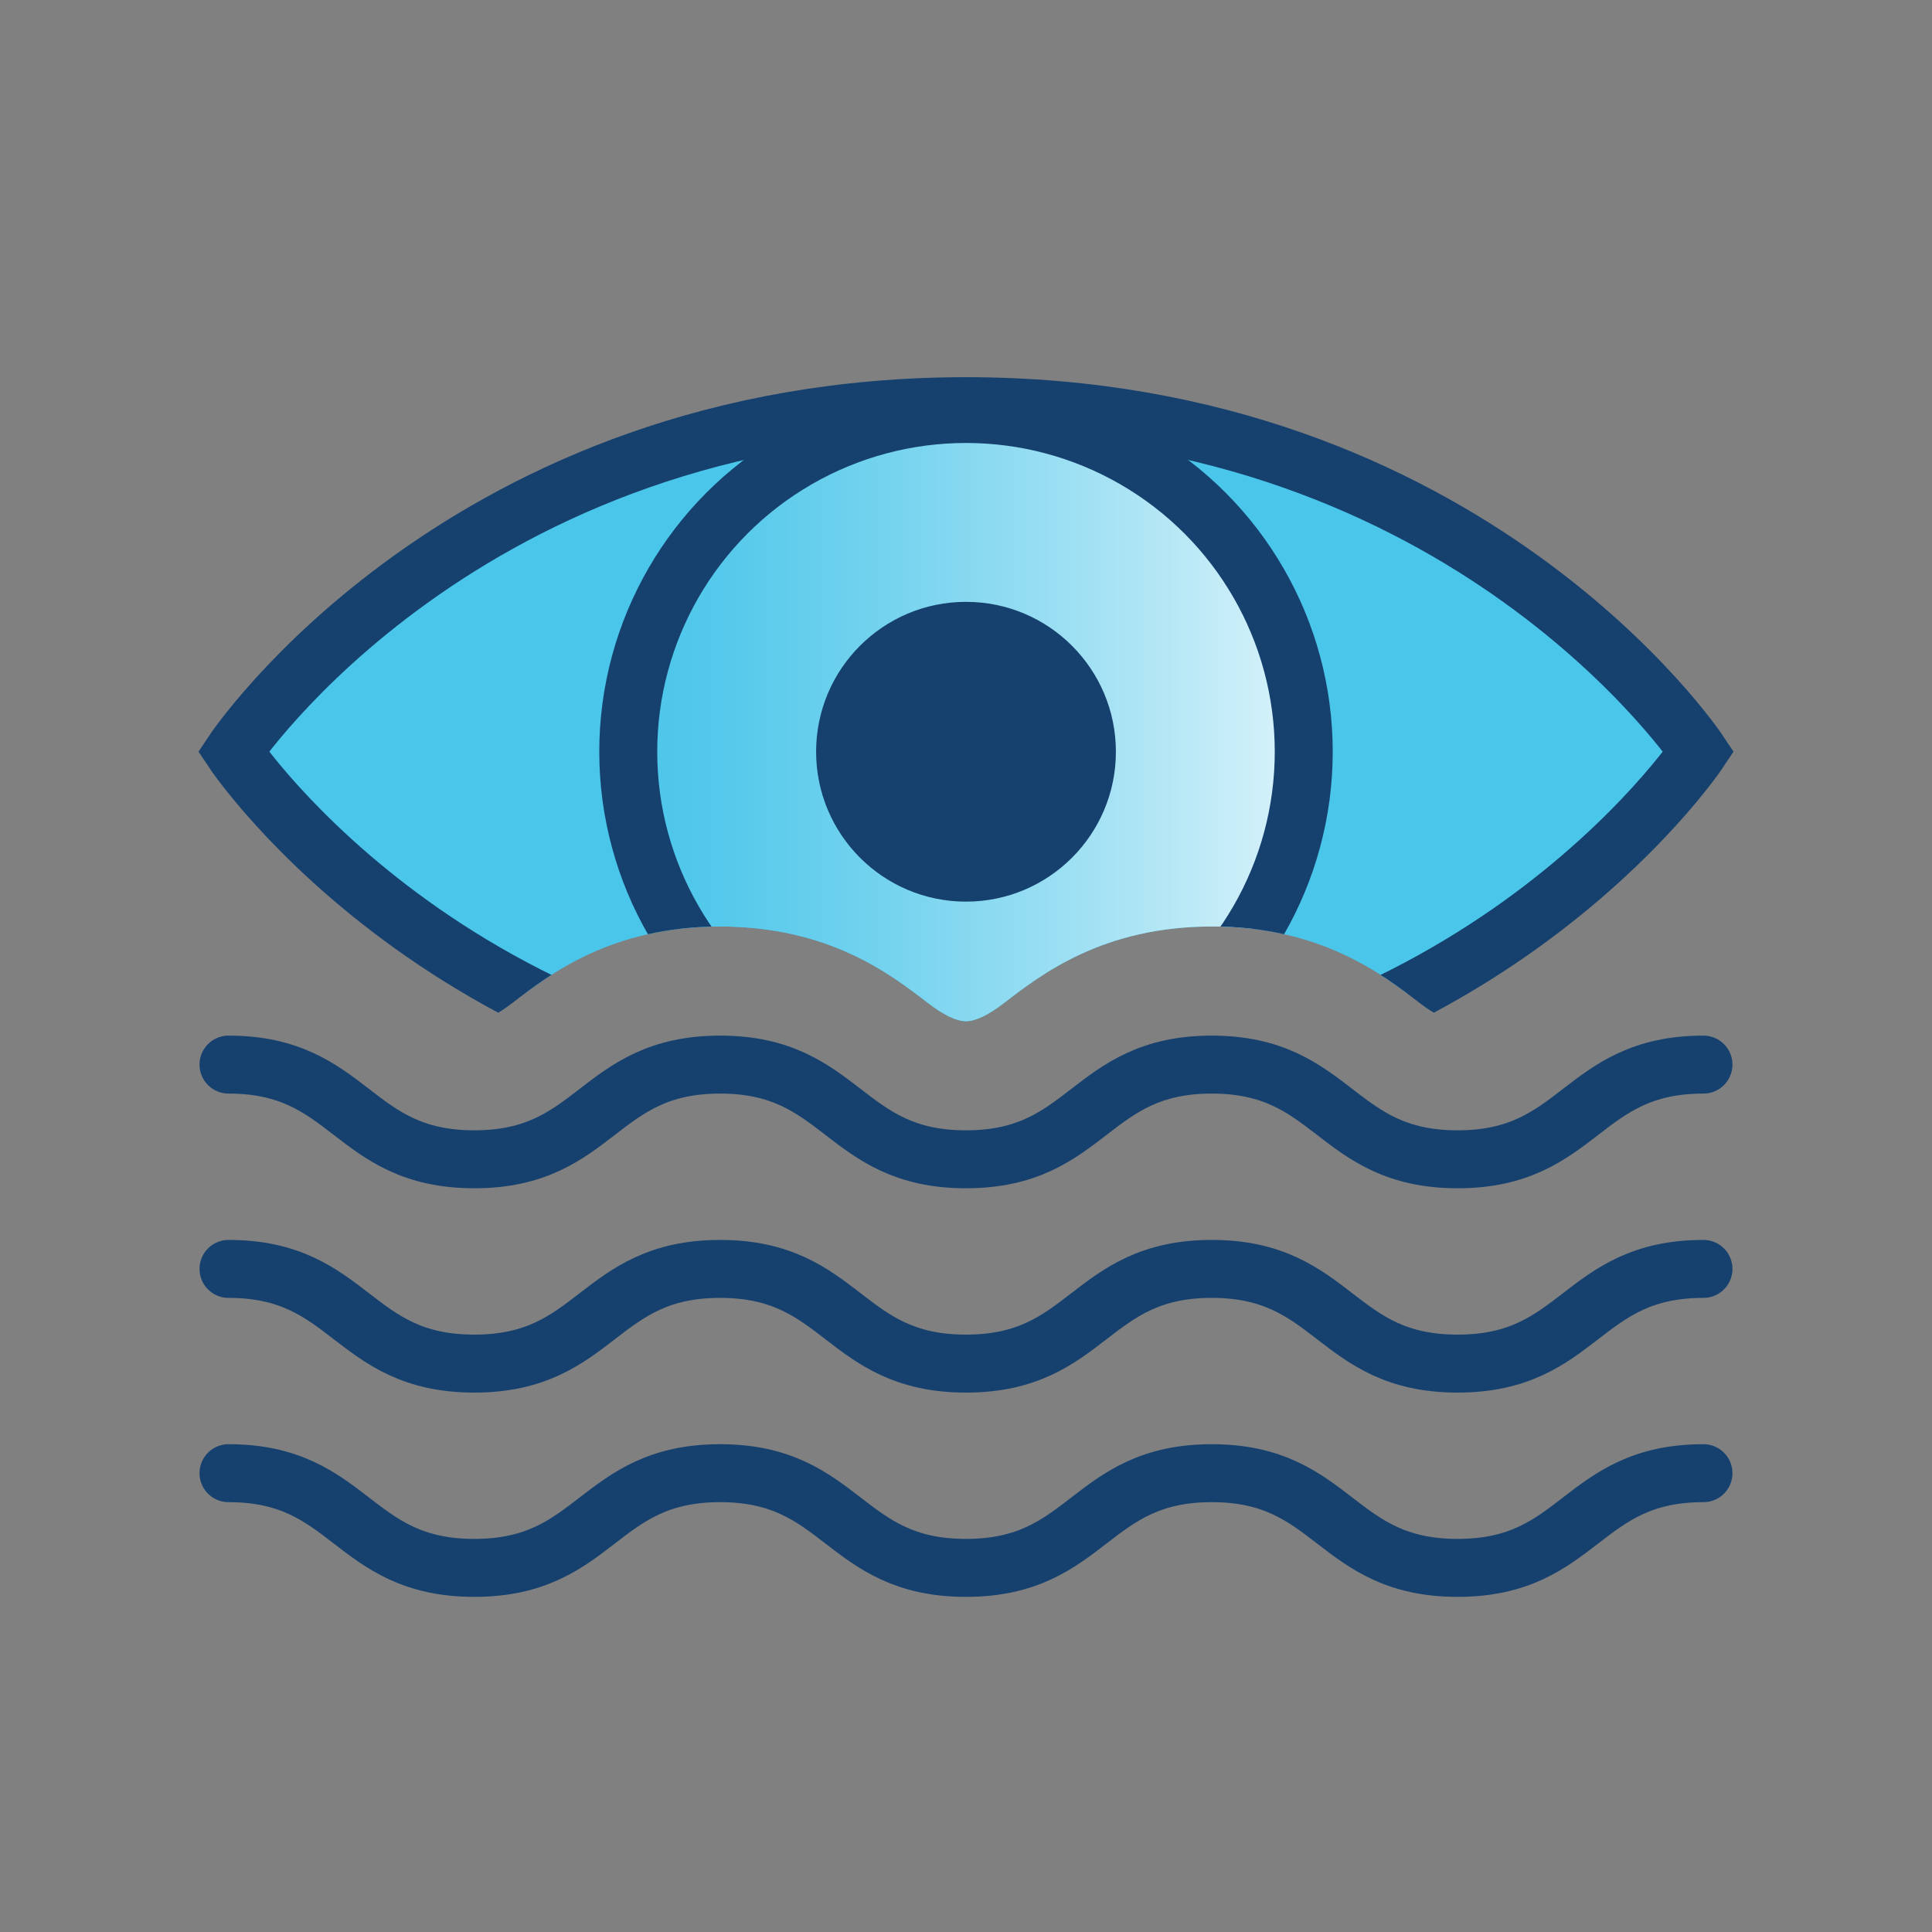
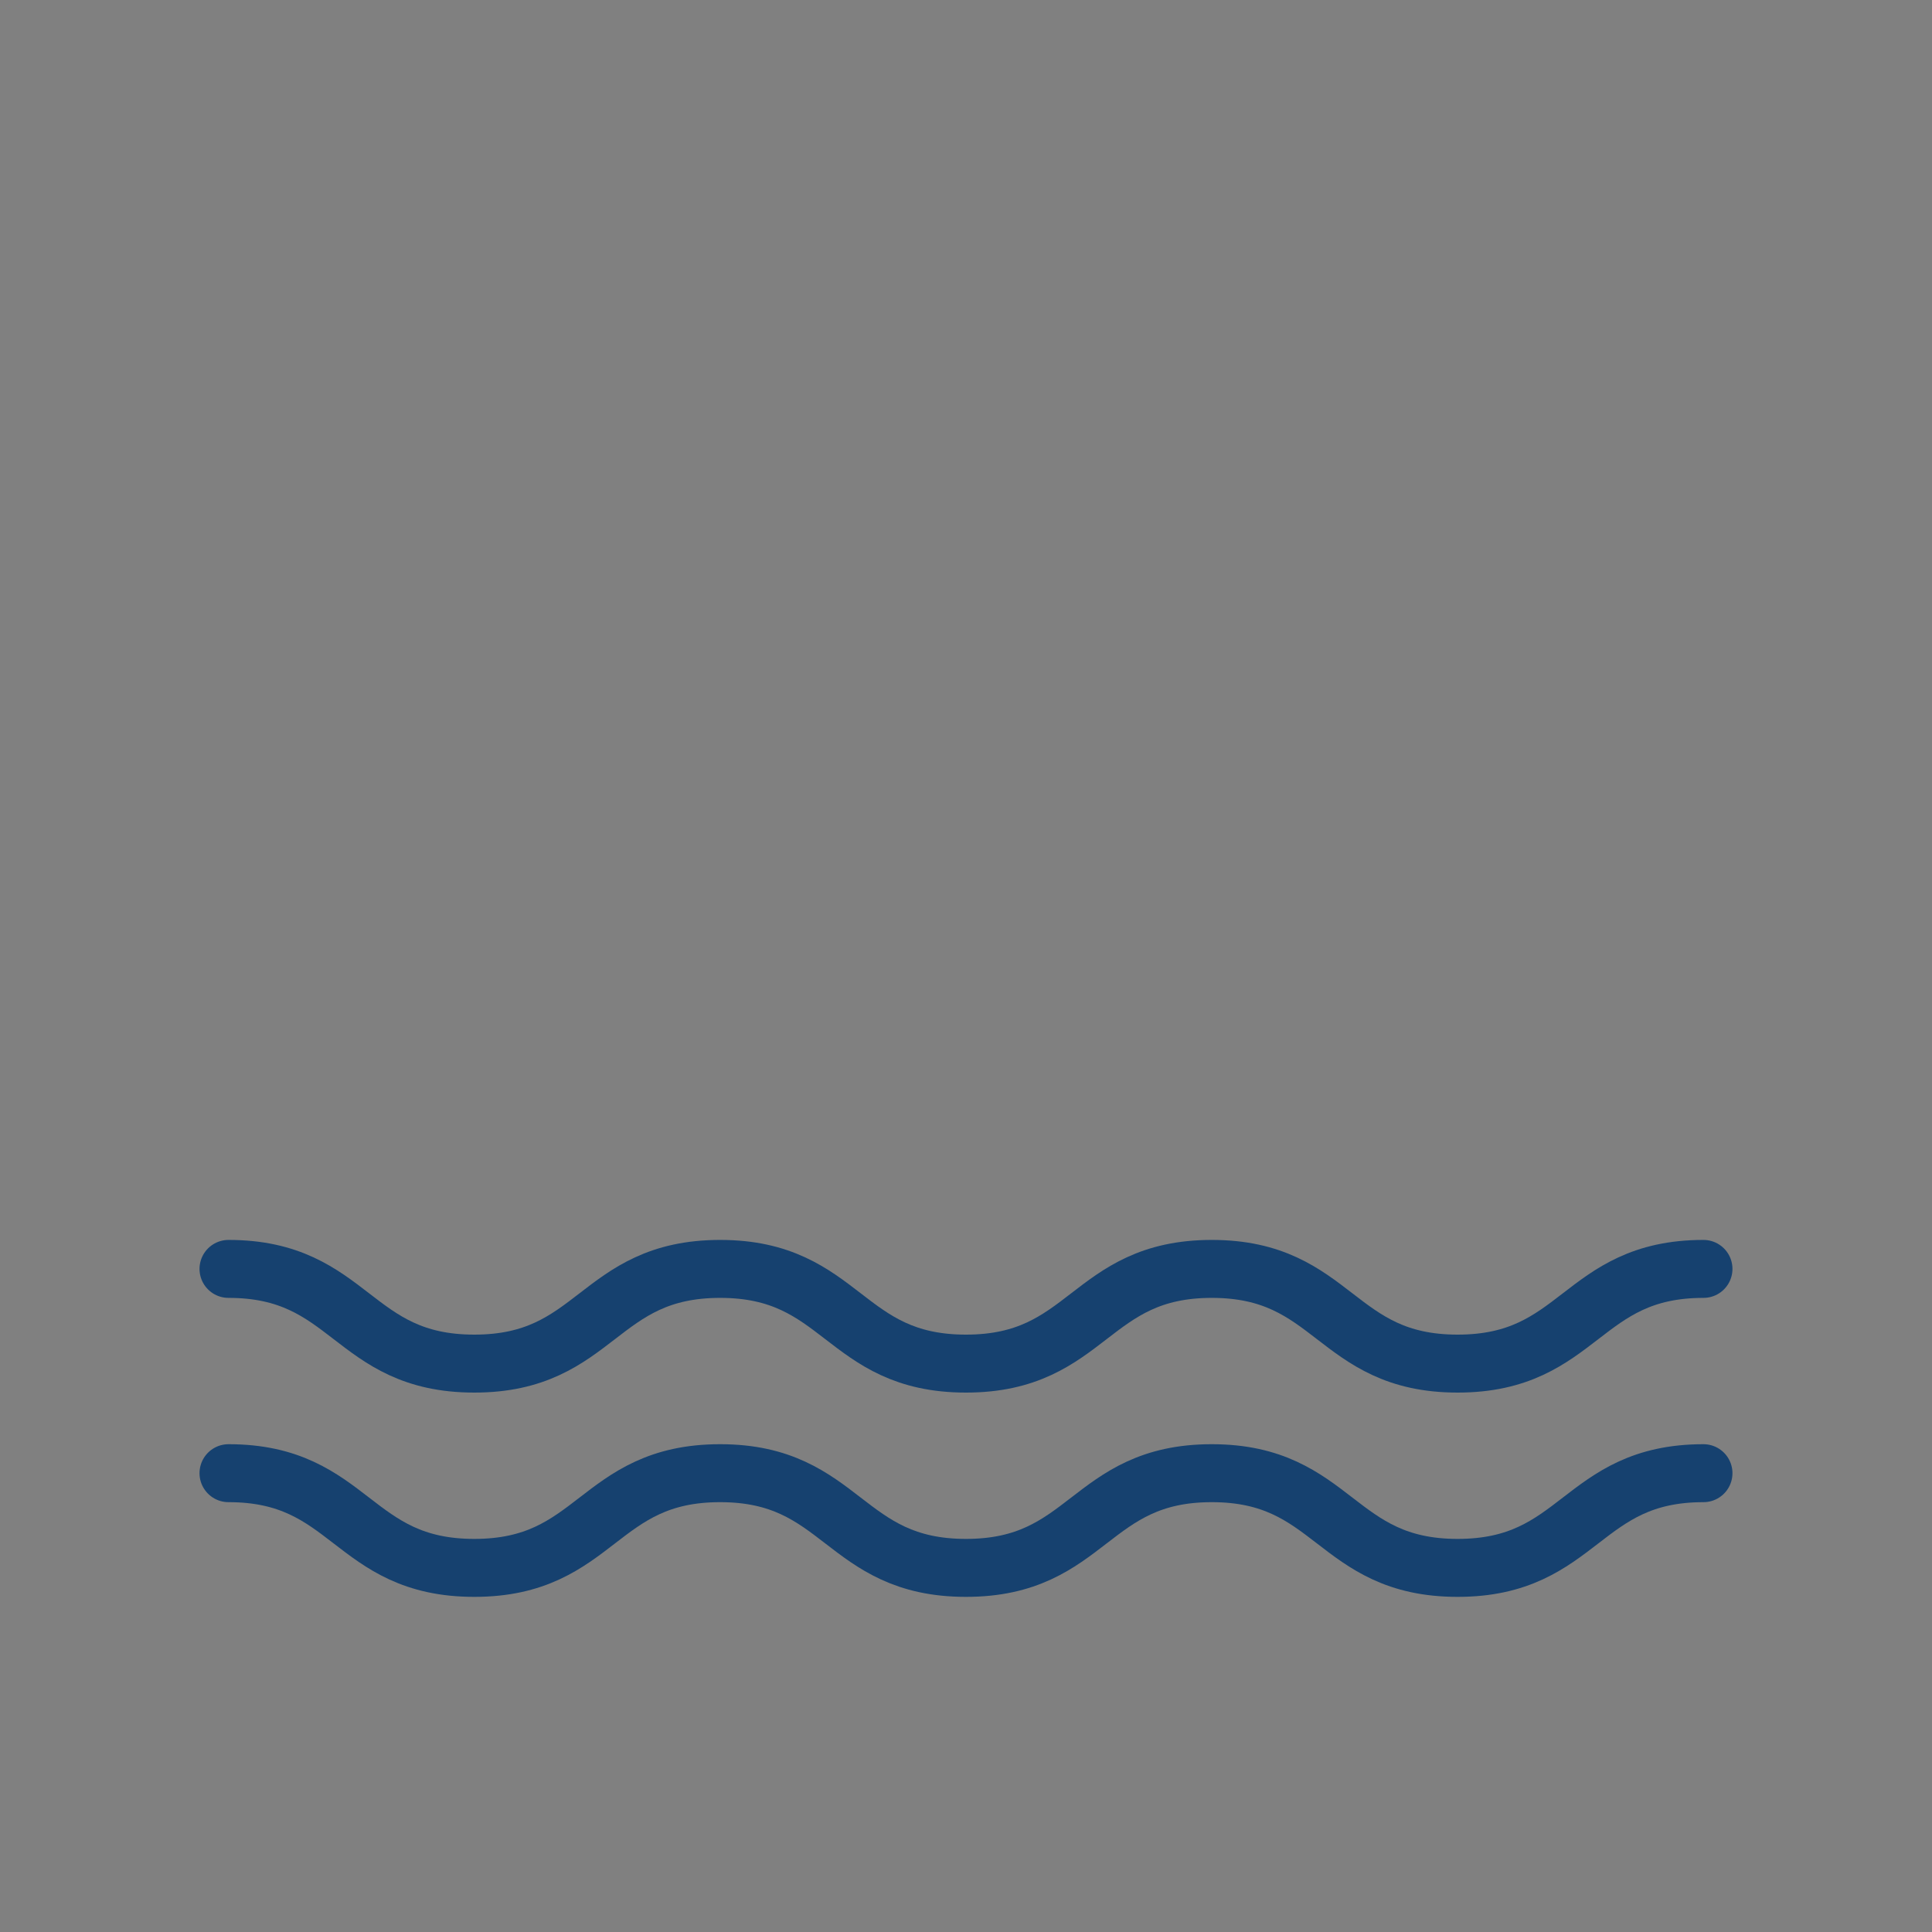
<svg xmlns="http://www.w3.org/2000/svg" id="new" viewBox="0 0 600 600">
  <rect x="0" y="0" width="600" height="600" fill="#808080" stroke="none" />
  <defs>
    <style>
      .cls-1, .cls-2, .cls-3 {
        fill: none;
      }

      .cls-4 {
        fill: #16416f;
      }

      .cls-5 {
        fill: url(#linear-gradient);
      }

      .cls-5, .cls-6, .cls-2 {
        stroke: #16416f;
        stroke-miterlimit: 10;
        stroke-width: 18px;
      }

      .cls-6 {
        fill: #4ac6ea;
      }

      .cls-2 {
        stroke-linecap: round;
      }

      .cls-3 {
        clip-path: url(#clippath);
      }
    </style>
    <clipPath id="clippath">
-       <path class="cls-1" d="m70.96,287.73c33.7,0,52.89,14.79,64.35,23.63q7.51,5.79,11.99,5.79t11.99-5.79c11.47-8.84,30.66-23.63,64.36-23.63s52.89,14.79,64.36,23.63q7.51,5.79,11.99,5.79,4.48,0,11.99-5.79c11.47-8.84,30.66-23.63,64.36-23.63s52.89,14.79,64.36,23.62q7.52,5.79,11.99,5.79,4.48,0,11.99-5.79c11.47-8.84,30.66-23.63,64.36-23.63,16,0,29.97,8.83,37.34,21.85V113.08H33.62v196.5c7.37-13.03,21.33-21.85,37.34-21.85Z" />
-     </clipPath>
+       </clipPath>
    <linearGradient id="linear-gradient" x1="404.89" y1="233.46" x2="195.11" y2="233.46" gradientUnits="userSpaceOnUse">
      <stop offset="0" stop-color="#daf3fa" />
      <stop offset=".29" stop-color="#a6e2f4" />
      <stop offset=".62" stop-color="#74d3ee" />
      <stop offset=".86" stop-color="#55c9eb" />
      <stop offset="1" stop-color="#4ac6ea" />
    </linearGradient>
  </defs>
-   <path class="cls-2" d="m70.96,330.62c38.17,0,38.17,29.41,76.34,29.41s38.17-29.41,76.34-29.41,38.17,29.41,76.35,29.41,38.17-29.41,76.34-29.41,38.18,29.41,76.35,29.41,38.18-29.41,76.35-29.41" />
  <path class="cls-2" d="m70.96,394.07c38.17,0,38.17,29.41,76.34,29.41s38.17-29.41,76.34-29.41,38.17,29.41,76.35,29.41,38.17-29.41,76.34-29.41,38.18,29.41,76.35,29.41,38.18-29.41,76.35-29.41" />
  <path class="cls-2" d="m70.96,457.51c38.17,0,38.17,29.41,76.34,29.41s38.17-29.41,76.34-29.41,38.17,29.41,76.35,29.41,38.17-29.41,76.34-29.41,38.18,29.41,76.35,29.41,38.18-29.41,76.35-29.41" />
  <g class="cls-3">
    <g>
-       <path class="cls-6" d="m527.55,233.43s-71.46-107.29-227.54-107.29-227.55,107.29-227.55,107.29c0,0,71.47,107.35,227.55,107.35s227.54-107.35,227.54-107.35Z" />
-       <circle class="cls-5" cx="300" cy="233.46" r="104.89" />
+       <path class="cls-6" d="m527.55,233.43c0,0,71.47,107.35,227.55,107.35s227.54-107.35,227.54-107.35Z" />
      <circle class="cls-4" cx="300" cy="233.46" r="46.55" />
    </g>
  </g>
</svg>